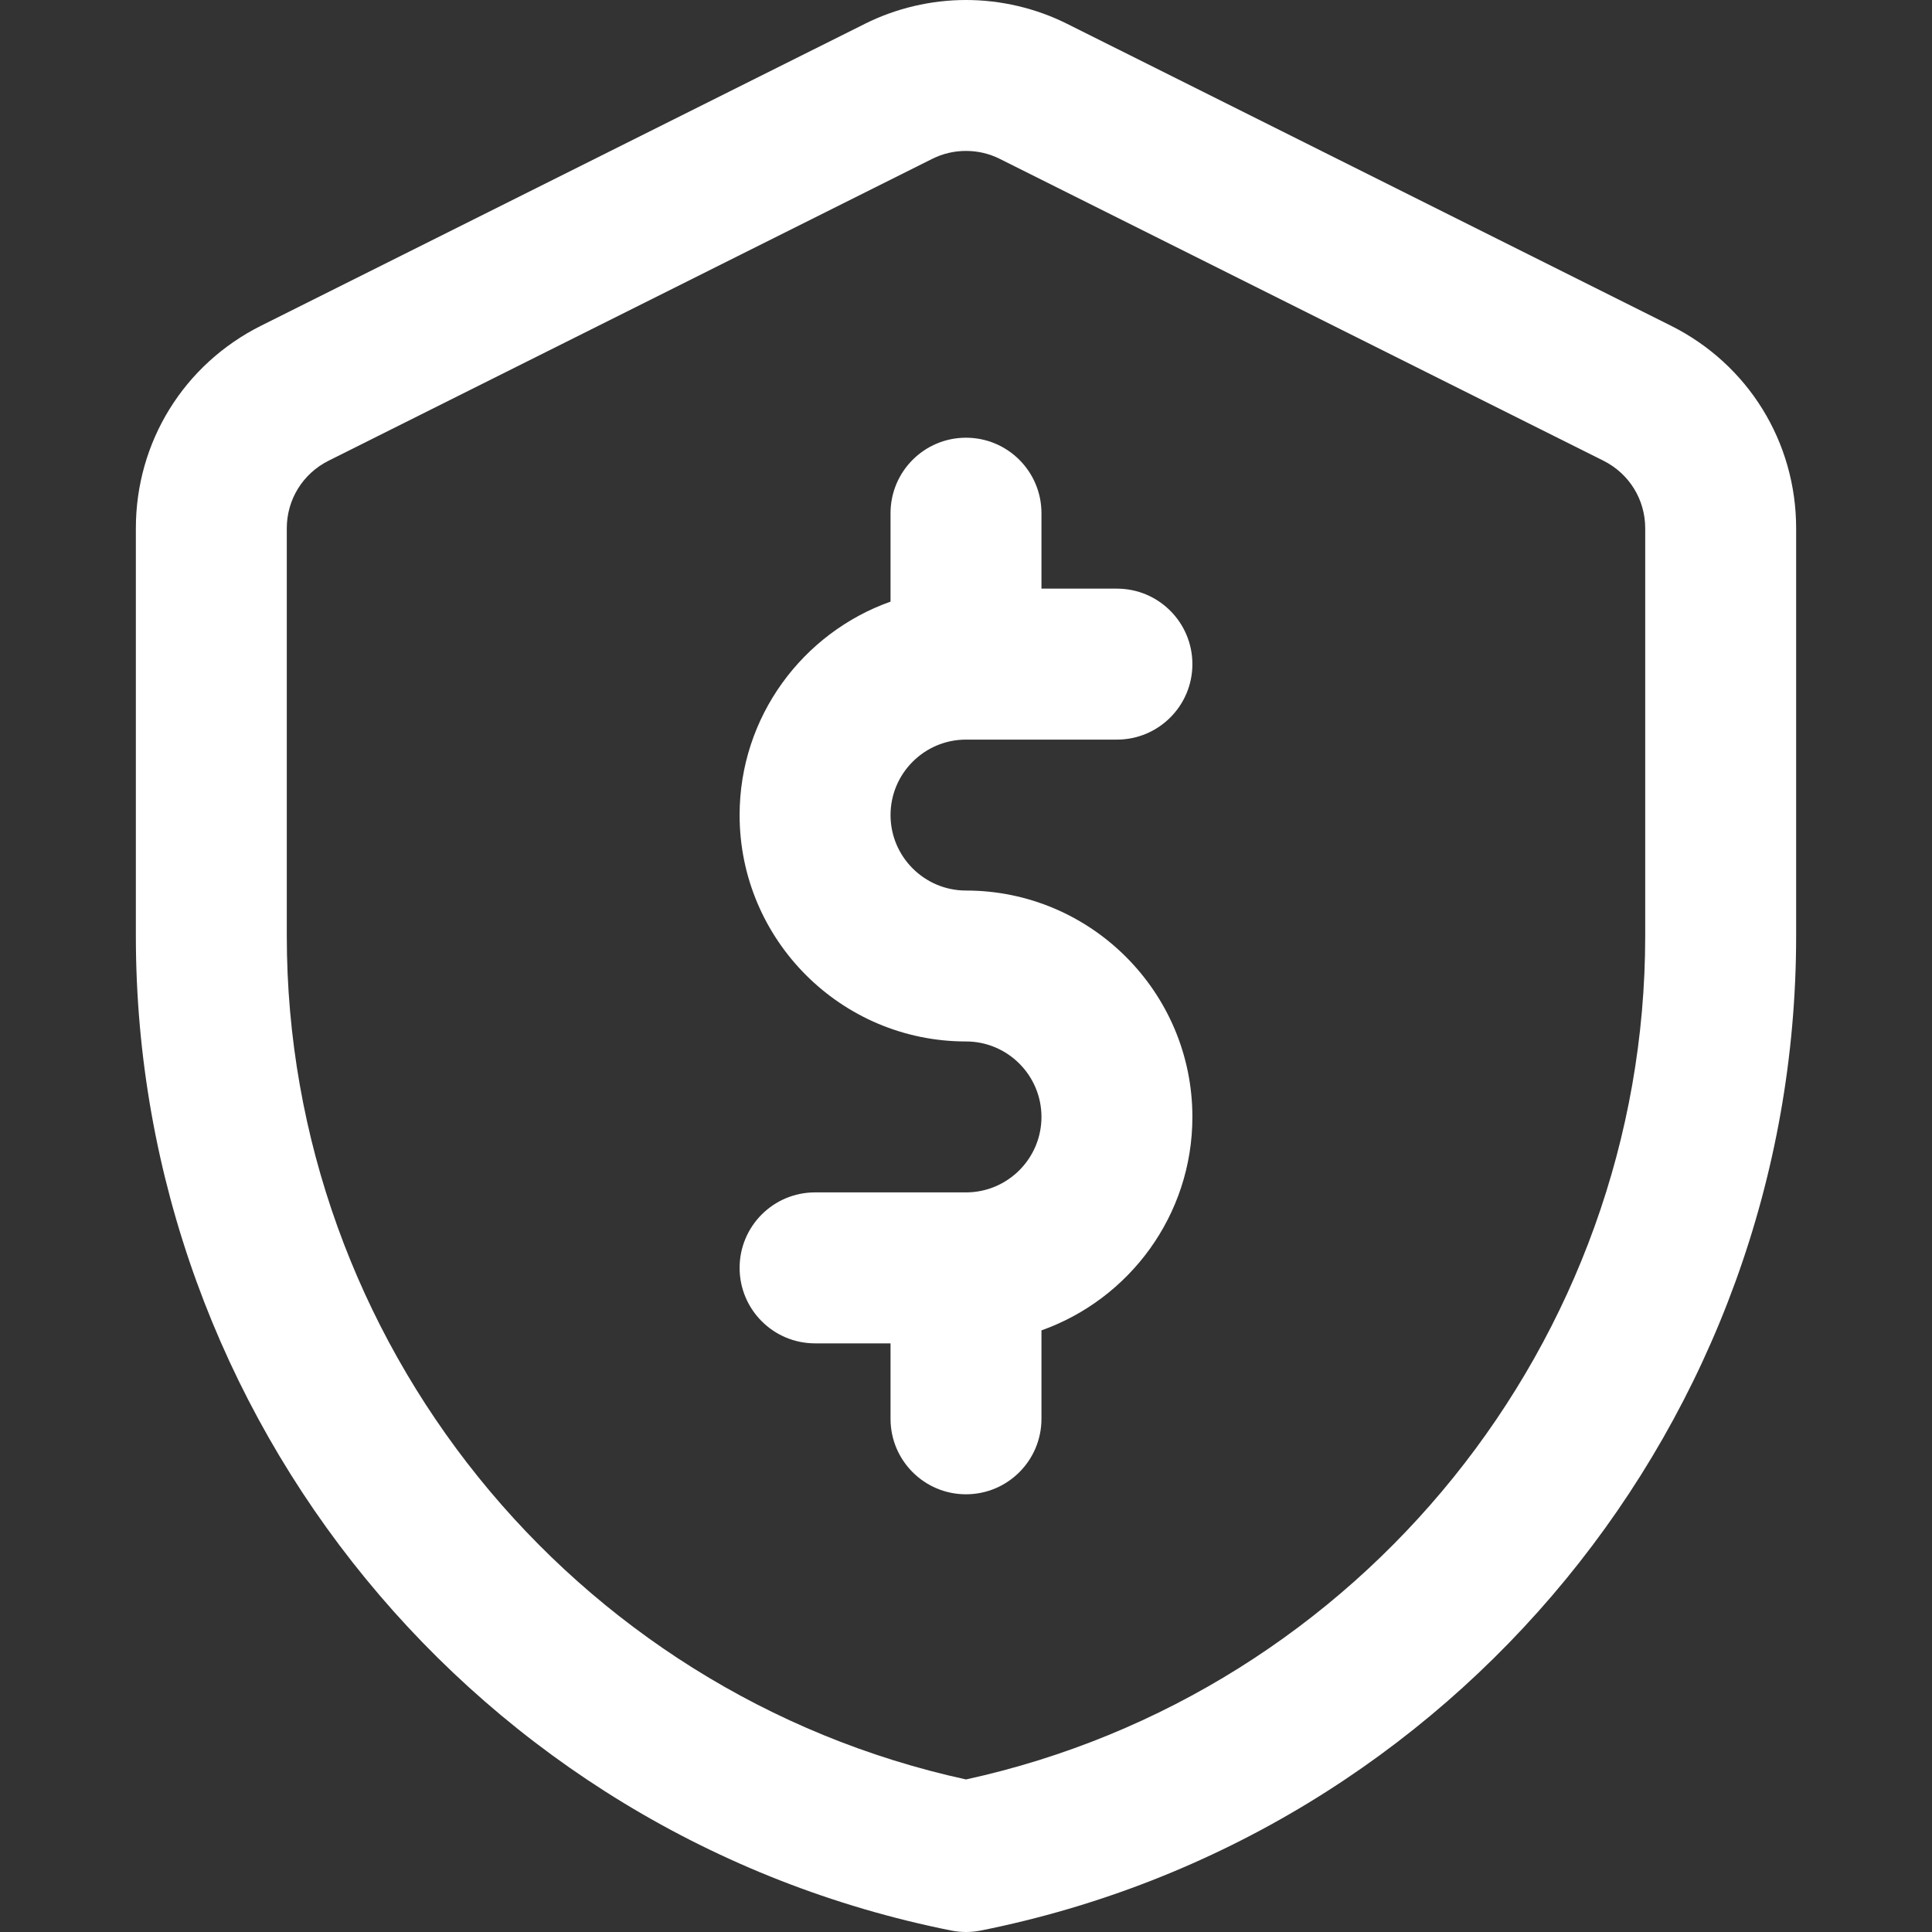
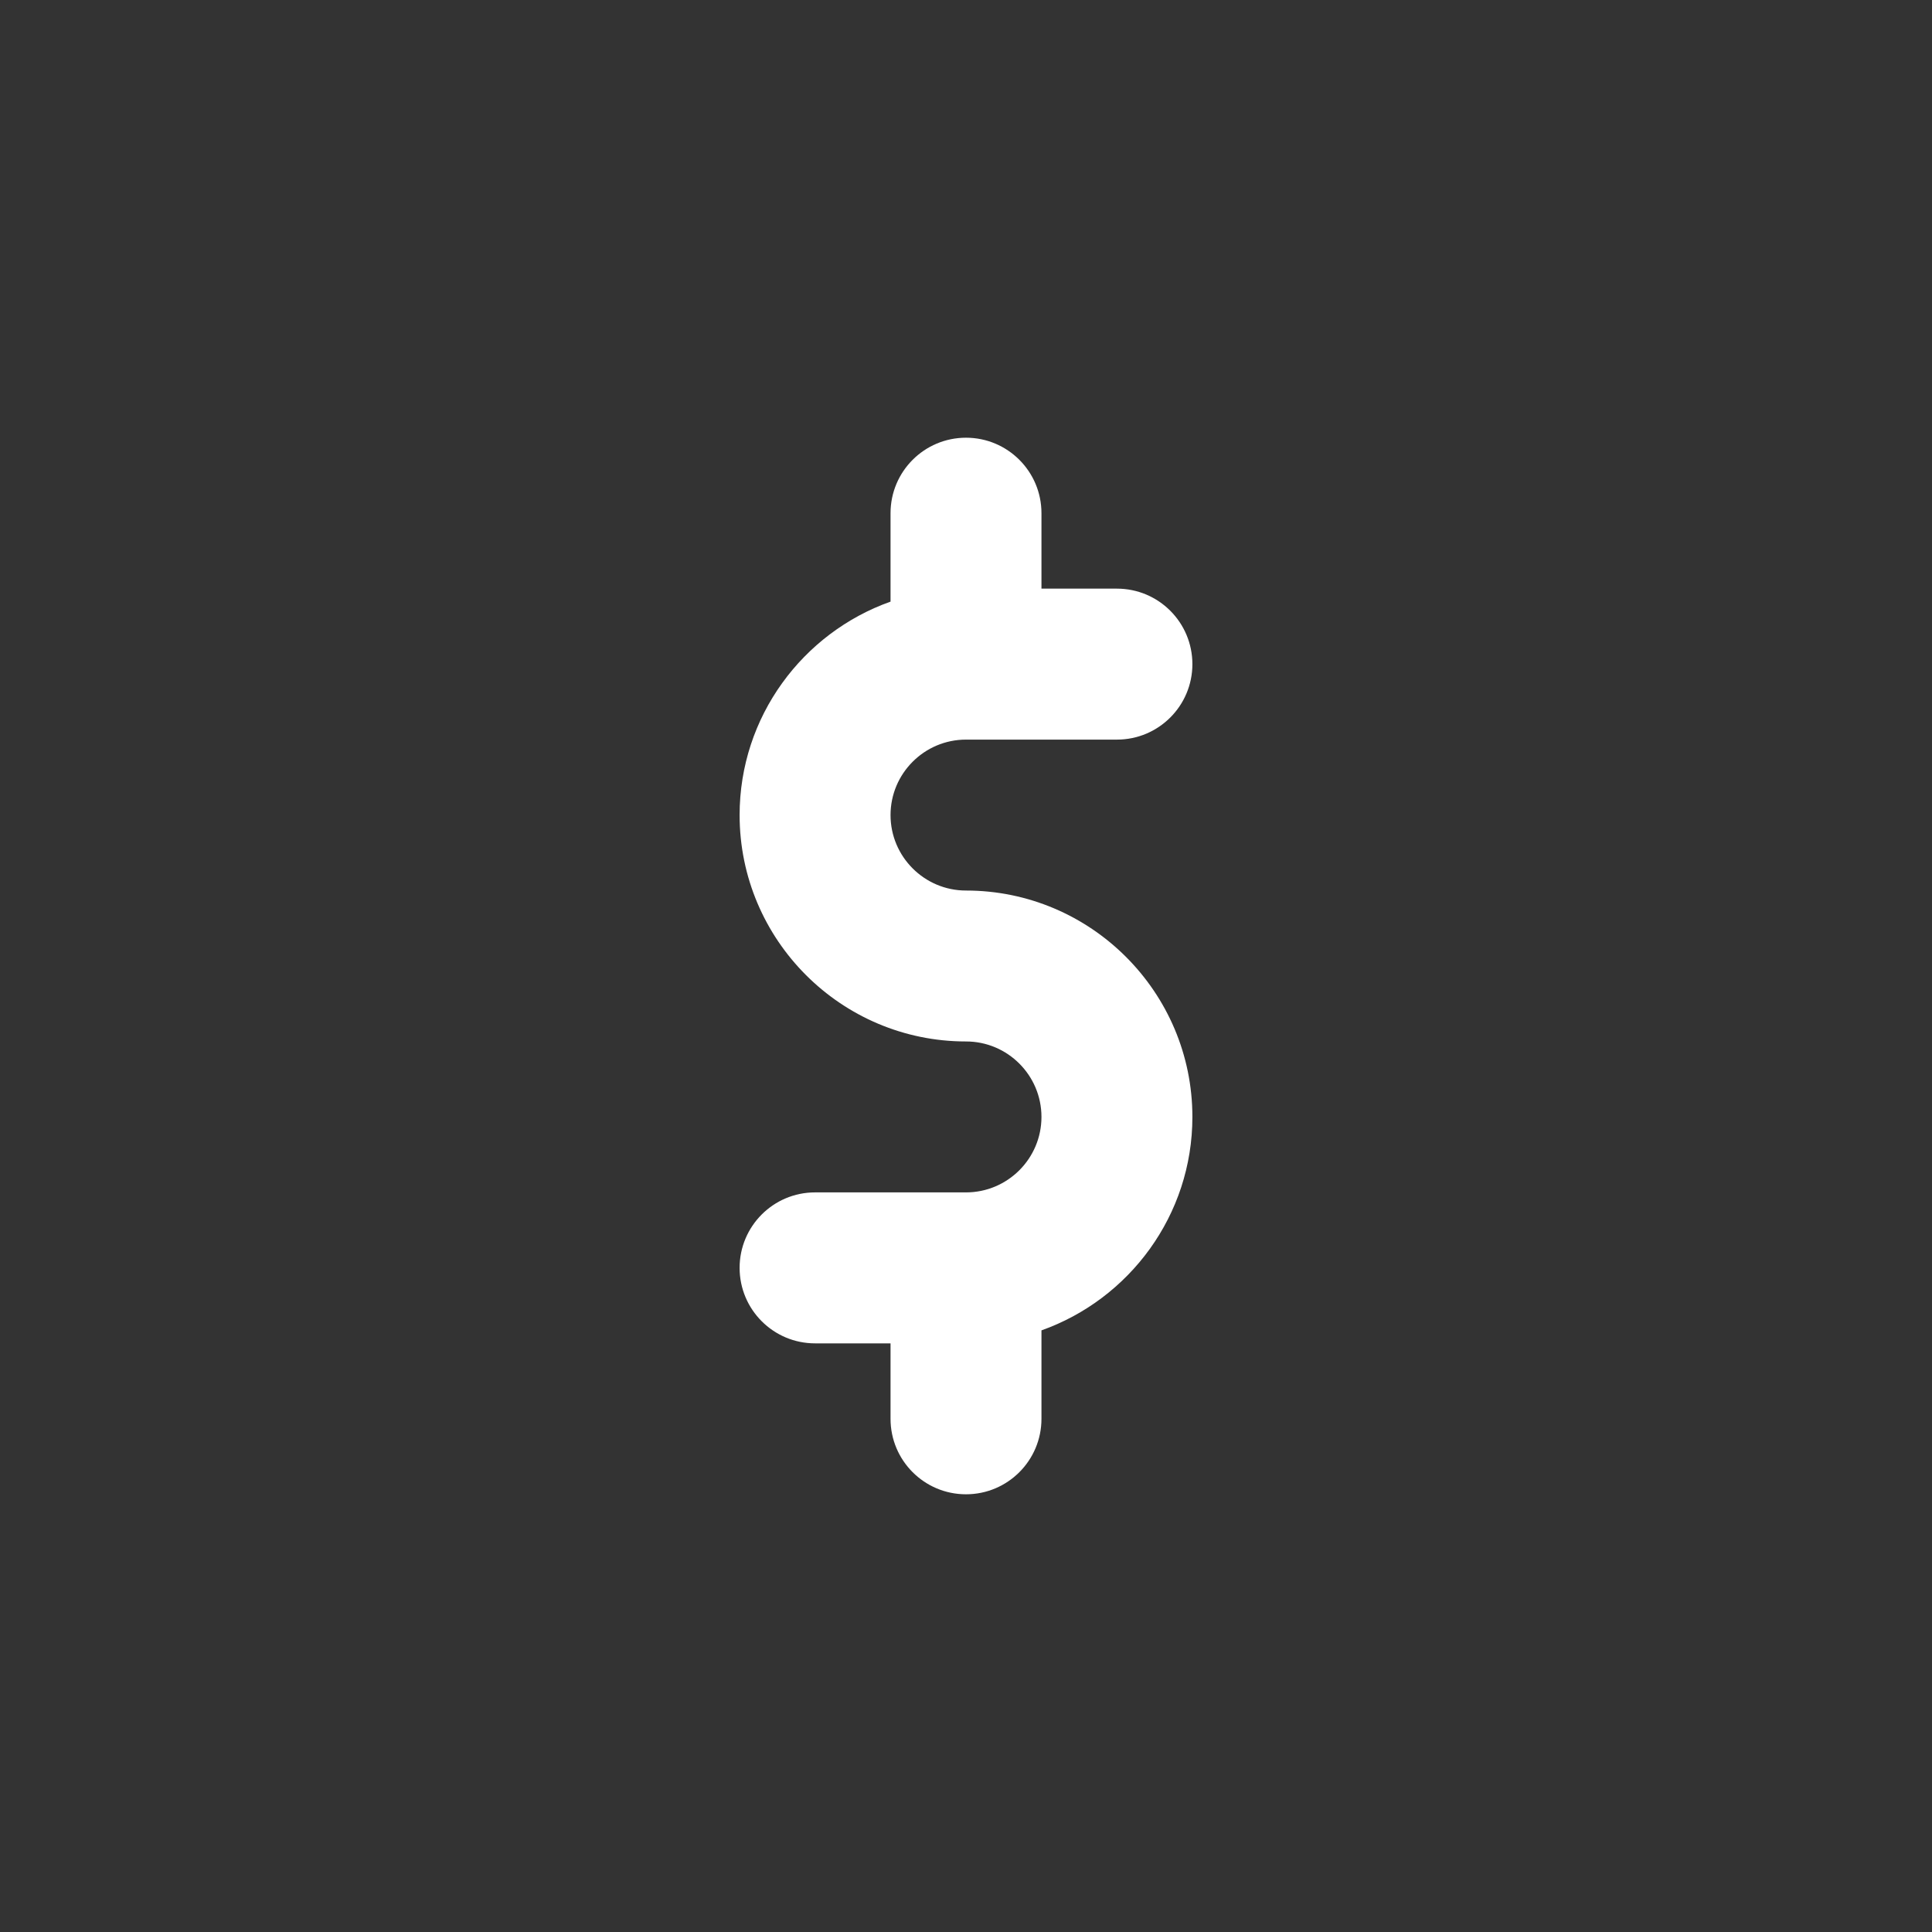
<svg xmlns="http://www.w3.org/2000/svg" width="50" height="50" viewBox="0 0 50 50" fill="none">
  <rect x="0" y="0" width="50" height="50" fill="#333333" stroke="none" />
-   <path d="M25 30.859H21.094C20.015 30.859 19.141 31.734 19.141 32.812C19.141 33.891 20.015 34.766 21.094 34.766H23.047V36.719C23.047 37.797 23.921 38.672 25 38.672C26.079 38.672 26.953 37.797 26.953 36.719V34.43C29.226 33.623 30.859 31.452 30.859 28.906C30.859 25.675 28.231 23.047 25 23.047C23.923 23.047 23.047 22.171 23.047 21.094C23.047 20.017 23.923 19.141 25 19.141H28.906C29.985 19.141 30.859 18.266 30.859 17.188C30.859 16.109 29.985 15.234 28.906 15.234H26.953V13.281C26.953 12.203 26.079 11.328 25 11.328C23.921 11.328 23.047 12.203 23.047 13.281V15.57C20.774 16.377 19.141 18.548 19.141 21.094C19.141 24.325 21.769 26.953 25 26.953C26.077 26.953 26.953 27.829 26.953 28.906C26.953 29.983 26.077 30.859 25 30.859Z" fill="white" />
-   <path d="M3.516 13.672V24.223C3.516 36.711 12.34 47.507 24.617 49.962C24.743 49.987 24.872 50 25 50C25.128 50 25.256 49.987 25.383 49.962C37.629 47.513 46.484 36.743 46.484 24.223V13.672C46.484 11.438 45.242 9.429 43.243 8.429L27.618 0.617C26.811 0.213 25.906 0 25 0C24.094 0 23.189 0.213 22.382 0.617L6.757 8.429C4.758 9.429 3.516 11.438 3.516 13.672ZM7.422 13.672C7.422 12.927 7.837 12.257 8.504 11.923L24.129 4.11C24.4 3.975 24.693 3.906 25 3.906C25.307 3.906 25.6 3.975 25.871 4.11L41.496 11.923C42.163 12.257 42.578 12.927 42.578 13.672V24.223C42.578 34.705 35.209 43.823 25 46.052C14.791 43.823 7.422 34.705 7.422 24.223V13.672Z" fill="white" />
+   <path d="M25 30.859H21.094C20.015 30.859 19.141 31.734 19.141 32.812C19.141 33.891 20.015 34.766 21.094 34.766H23.047V36.719C23.047 37.797 23.921 38.672 25 38.672C26.079 38.672 26.953 37.797 26.953 36.719V34.43C29.226 33.623 30.859 31.452 30.859 28.906C30.859 25.675 28.231 23.047 25 23.047C23.923 23.047 23.047 22.171 23.047 21.094C23.047 20.017 23.923 19.141 25 19.141H28.906C29.985 19.141 30.859 18.266 30.859 17.188C30.859 16.109 29.985 15.234 28.906 15.234H26.953V13.281C26.953 12.203 26.079 11.328 25 11.328C23.921 11.328 23.047 12.203 23.047 13.281V15.57C20.774 16.377 19.141 18.548 19.141 21.094C19.141 24.325 21.769 26.953 25 26.953C26.077 26.953 26.953 27.829 26.953 28.906C26.953 29.983 26.077 30.859 25 30.859" fill="white" />
</svg>